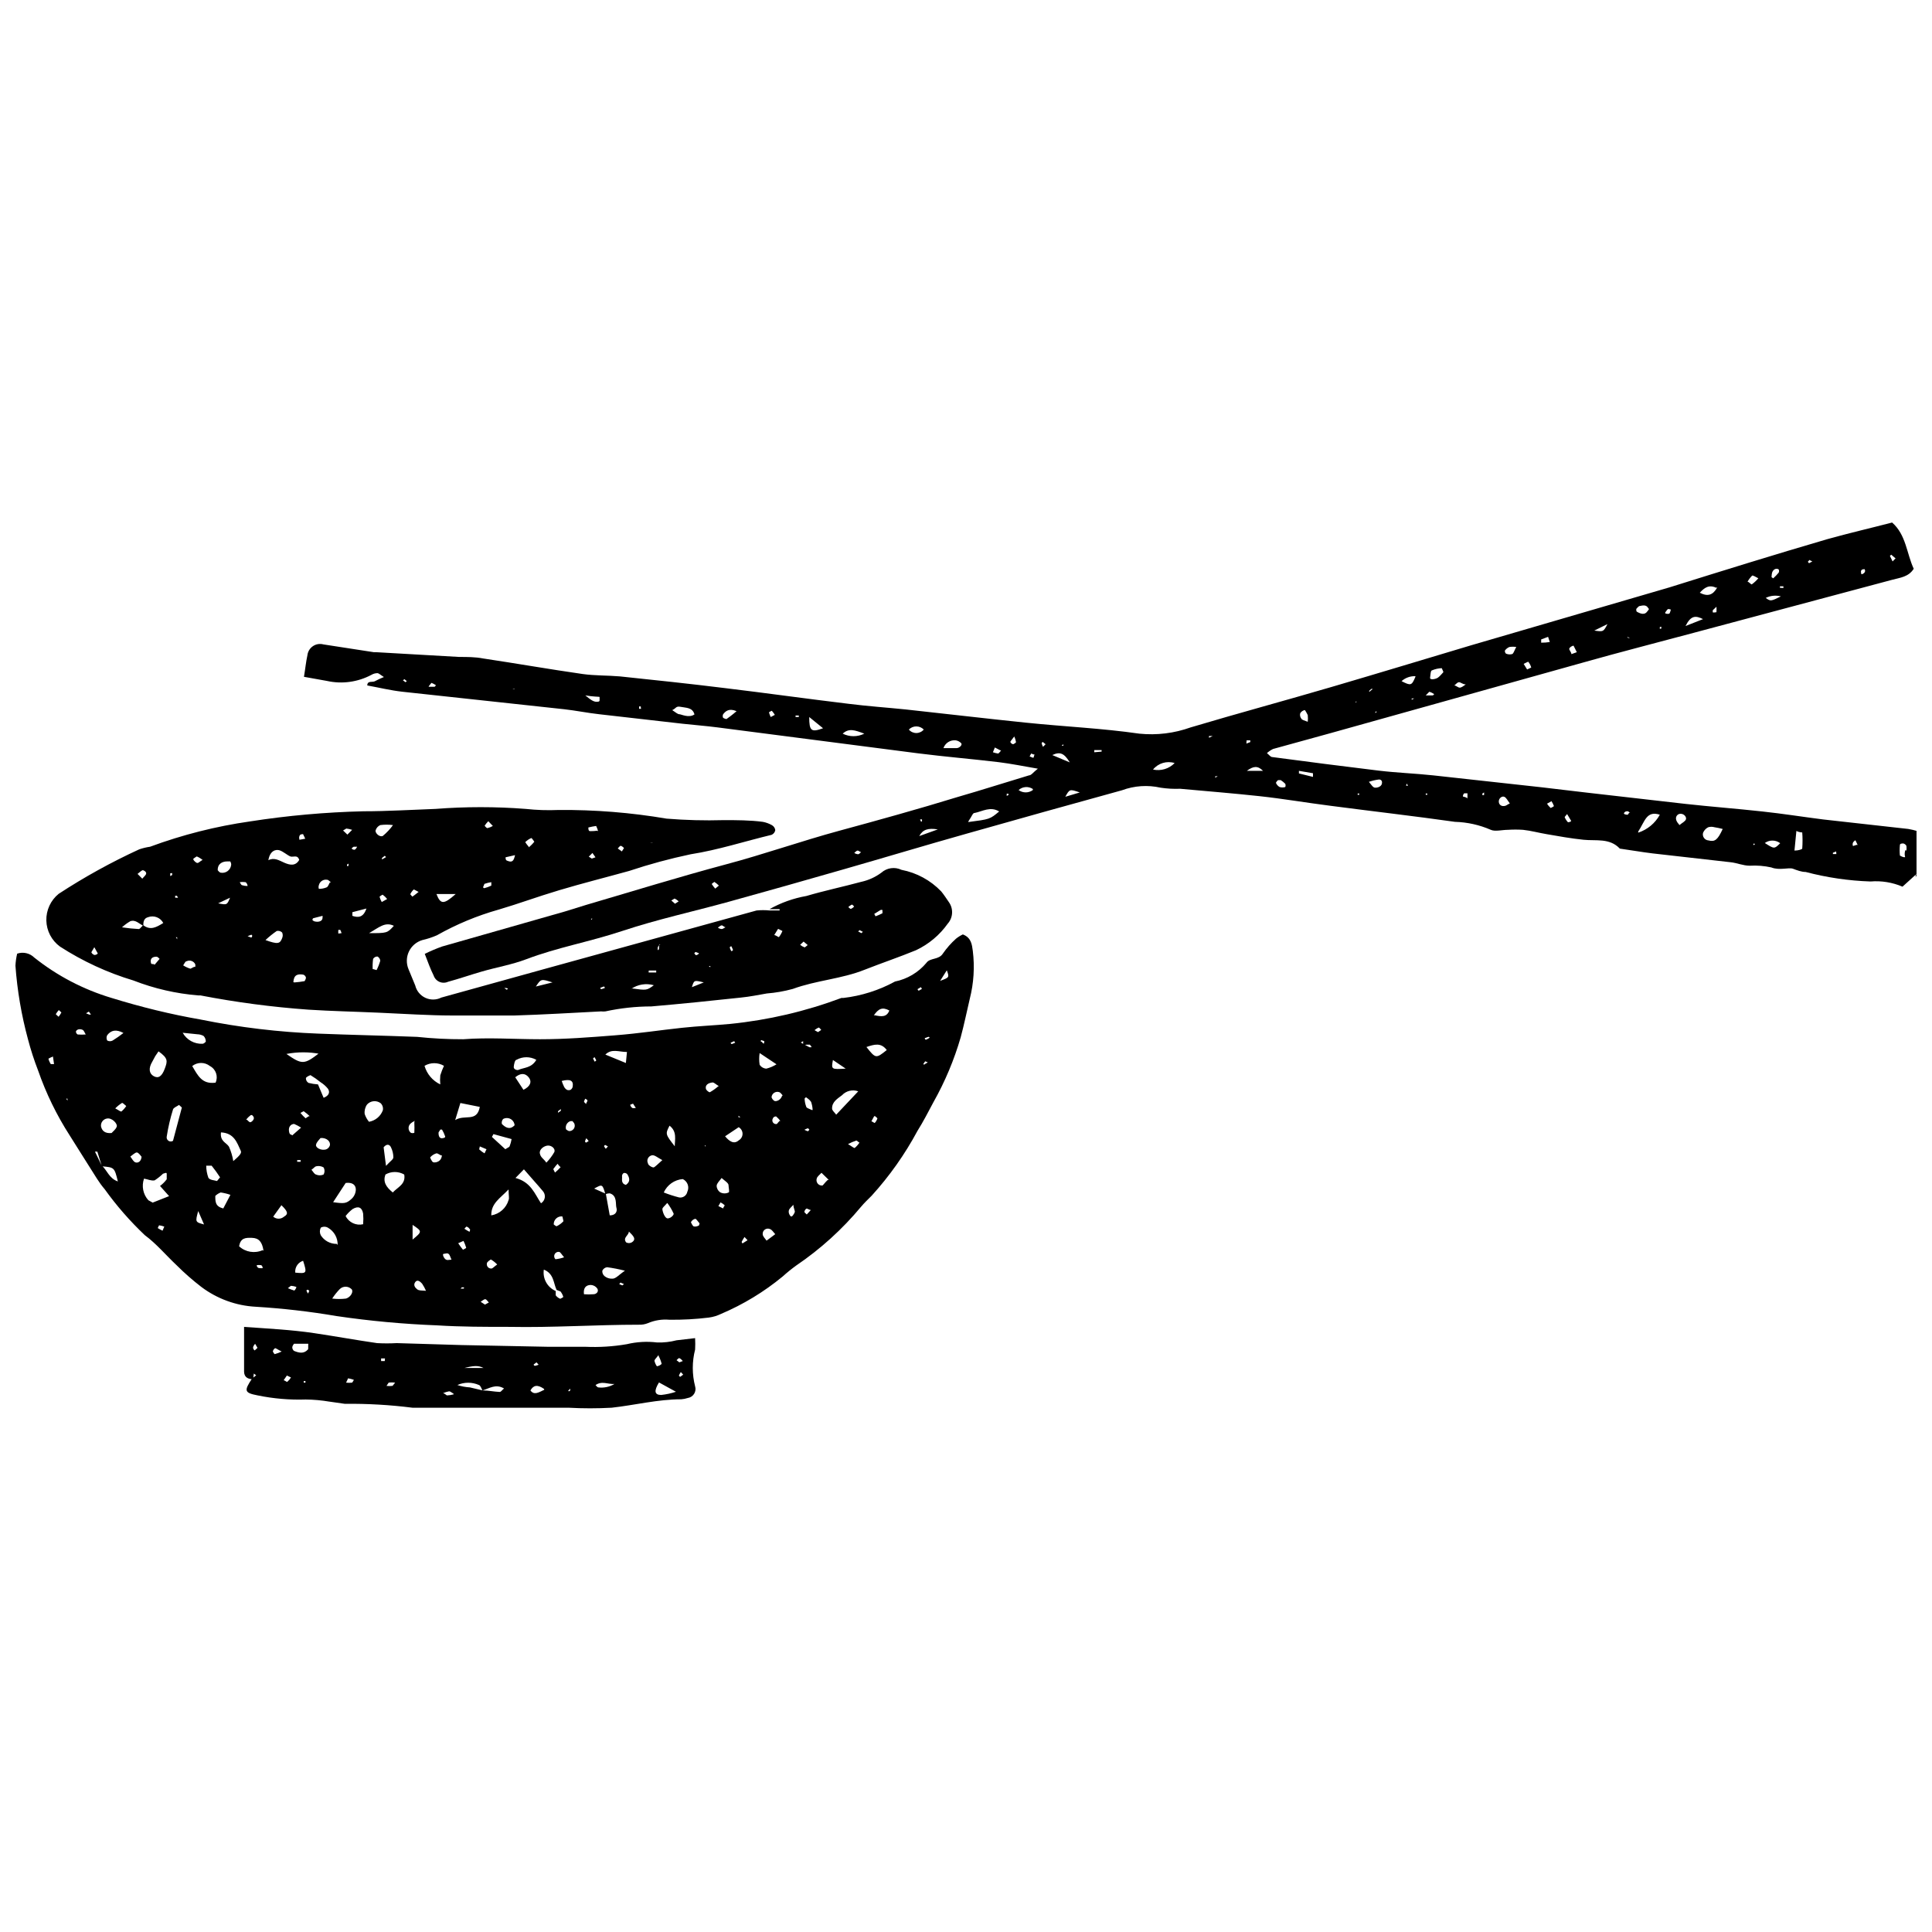
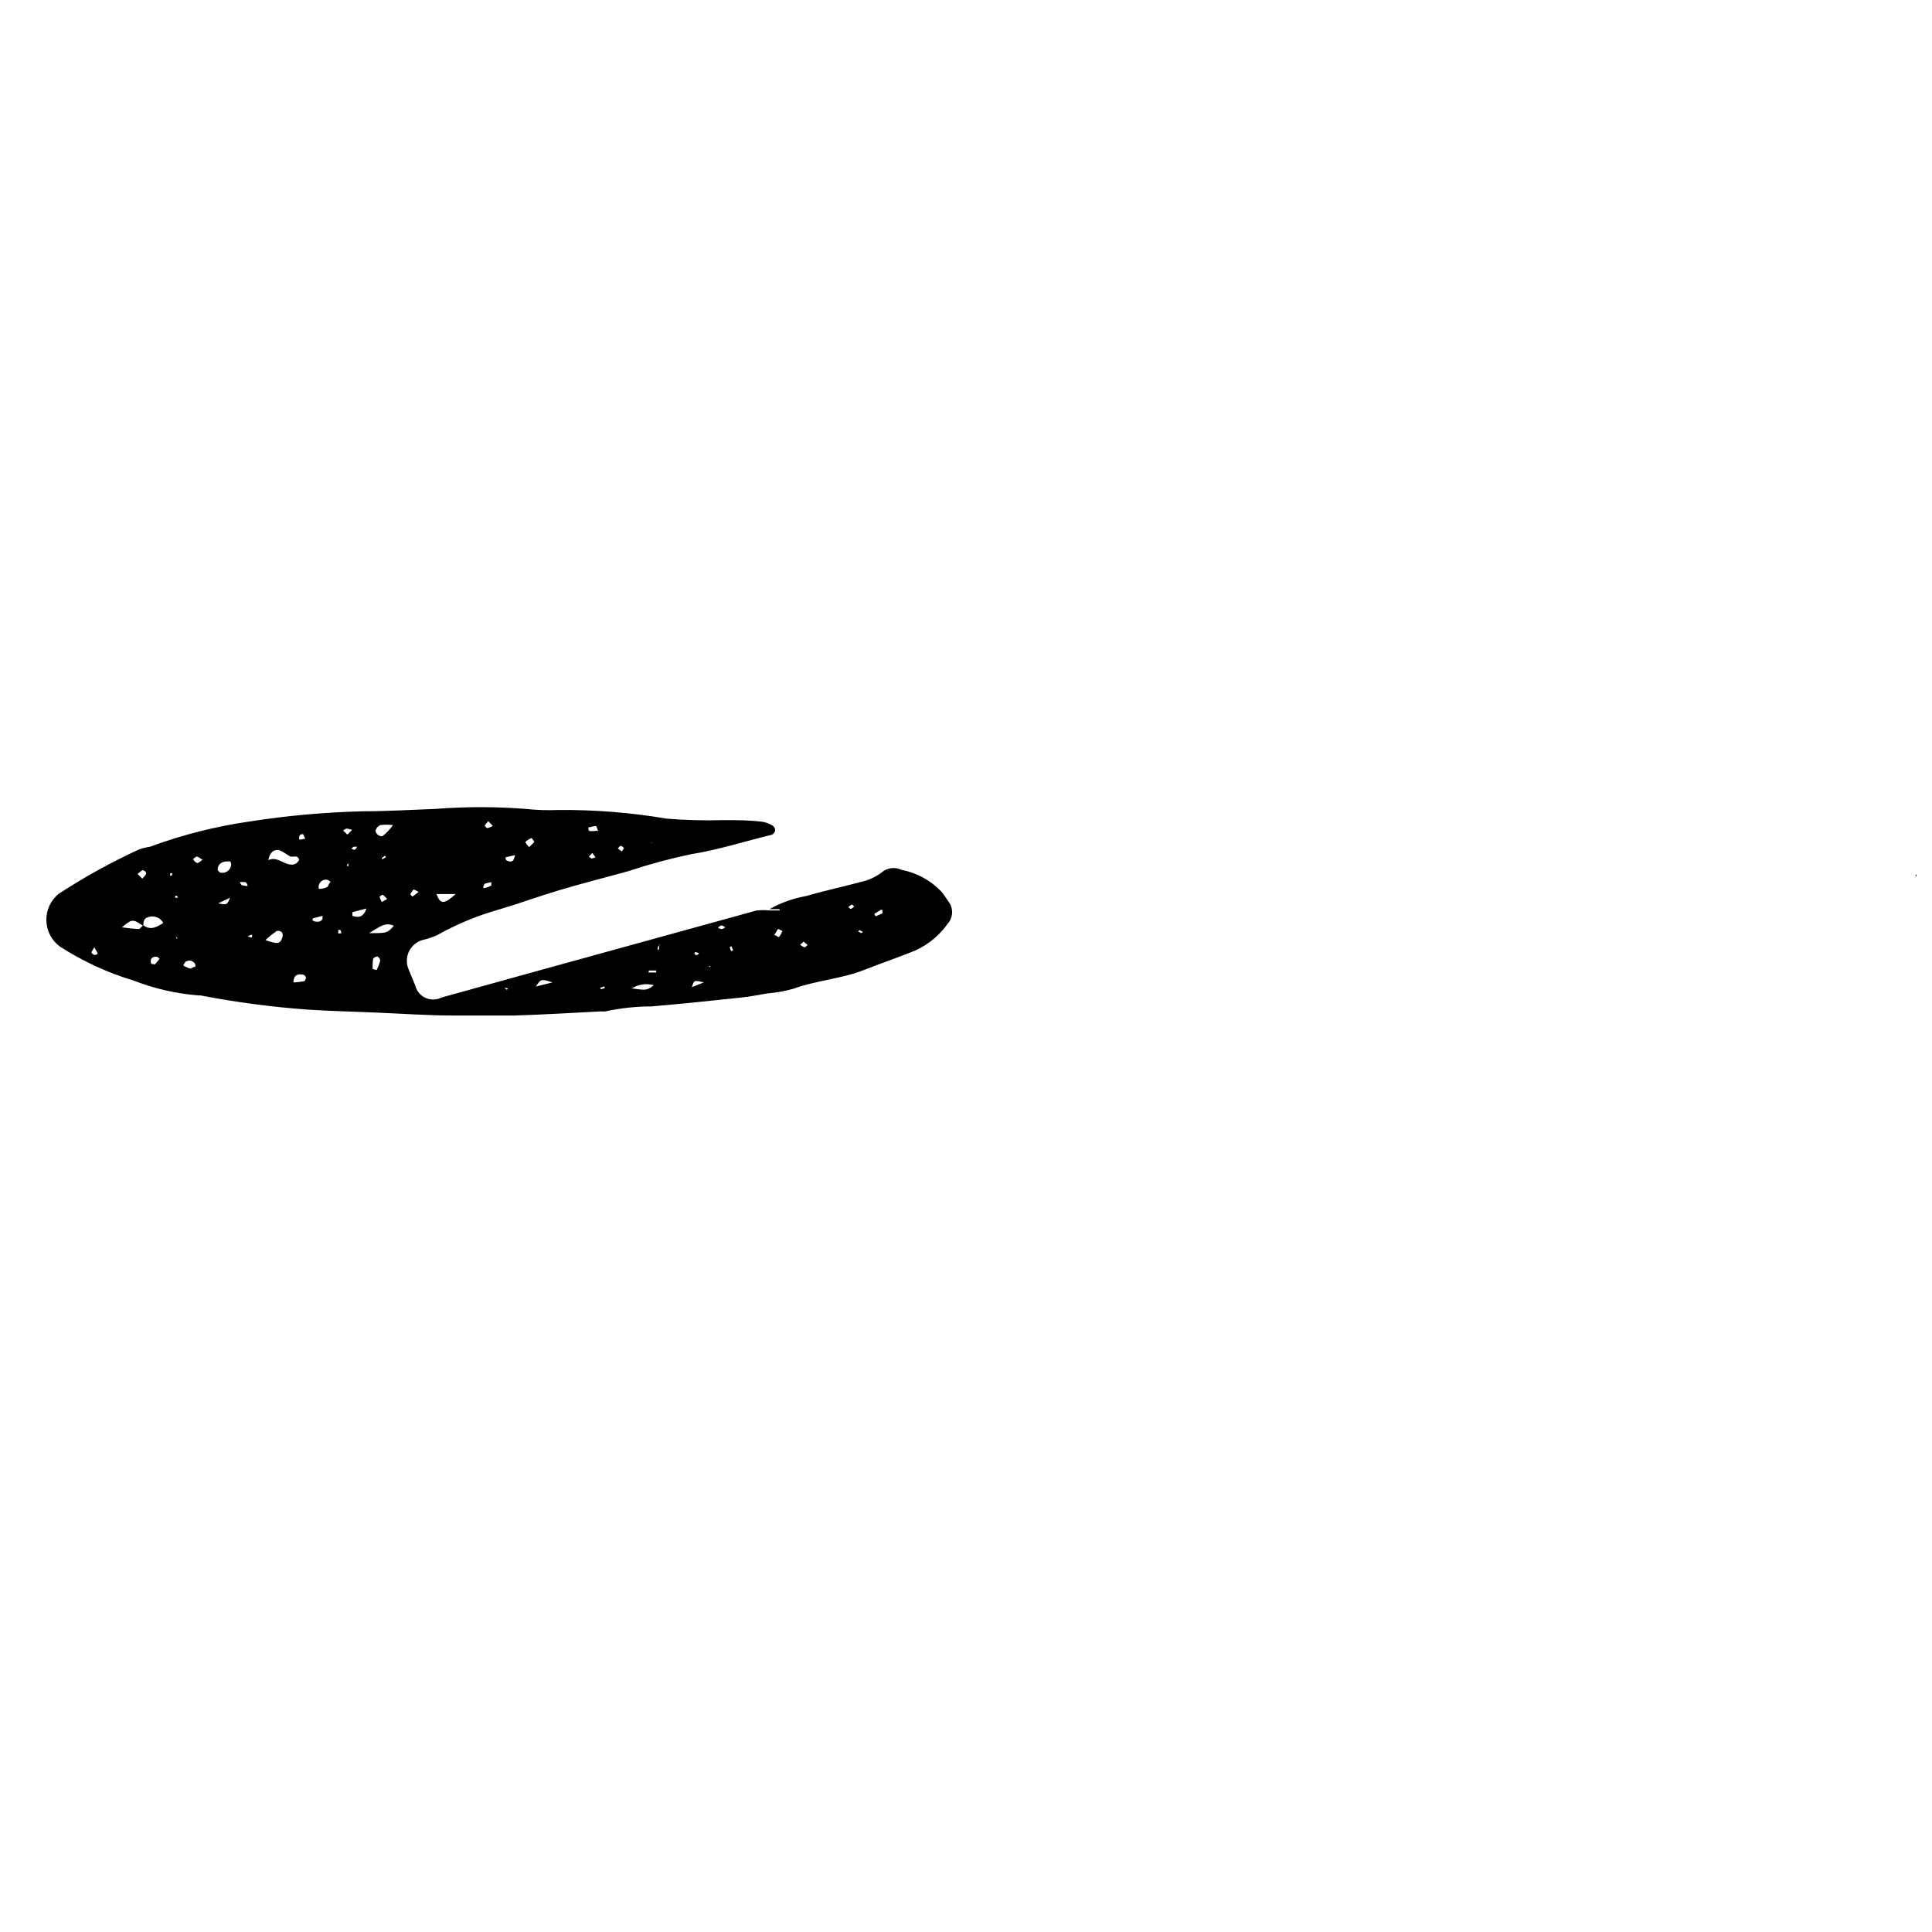
<svg xmlns="http://www.w3.org/2000/svg" width="800px" height="800px" version="1.1" viewBox="144 144 512 512">
  <defs>
    <clipPath id="c">
-       <path d="m148.09 391h254.91v105h-254.91z" />
-     </clipPath>
+       </clipPath>
    <clipPath id="b">
      <path d="m224 282h427.9v123h-427.9z" />
    </clipPath>
    <clipPath id="a">
      <path d="m651 375h0.902v2h-0.902z" />
    </clipPath>
  </defs>
  <g clip-path="url(#c)">
-     <path d="m148.55 396.73c1.582-0.543 3.336-0.145 4.527 1.031 6.086 4.848 13.047 8.48 20.5 10.707 7.789 2.406 15.691 4.352 23.652 5.727v0.004c10.27 2.082 20.688 3.328 31.156 3.723 8.707 0.344 17.18 0.516 26.172 0.859 4.055 0.43 8.125 0.641 12.199 0.629 6.758-0.516 13.516 0 20.332 0s13.23-0.516 19.816-1.031c6.586-0.516 11.914-1.375 17.867-2.004 4.238-0.457 8.535-0.629 12.77-1.031 10.07-1.016 19.965-3.324 29.438-6.875h0.516c4.801-0.559 9.449-2.035 13.688-4.352 3.246-0.656 6.172-2.391 8.305-4.926 0.973-1.434 3.32-0.746 4.41-2.519 0.992-1.426 2.144-2.734 3.438-3.894 0.559-0.457 1.176-0.84 1.832-1.145 2.234 0.859 2.406 2.691 2.633 4.352 0.527 4.254 0.258 8.562-0.801 12.715-0.801 3.379-1.488 6.816-2.406 10.195-1.734 5.984-4.156 11.75-7.215 17.18-1.375 2.578-2.691 5.156-4.238 7.617-3.328 6.203-7.406 11.973-12.141 17.184-0.973 0.973-1.945 1.891-2.805 2.922v-0.004c-4.969 5.973-10.754 11.219-17.184 15.578-1.254 0.906-2.461 1.883-3.606 2.922-4.938 4.07-10.434 7.406-16.324 9.906-1.027 0.5-2.129 0.828-3.266 0.977-3.457 0.422-6.938 0.613-10.422 0.57-1.957-0.172-3.922 0.145-5.727 0.918-0.73 0.289-1.508 0.426-2.293 0.398-11.453 0-22.91 0.801-34.363 0.574-6.414 0-12.828 0-19.188-0.402h0.004c-8.914-0.34-17.805-1.16-26.629-2.461-7.074-1.207-14.203-2.027-21.363-2.465-5.246-0.27-10.293-2.106-14.488-5.266-2.297-1.77-4.481-3.68-6.531-5.731-2.805-2.633-5.383-5.727-8.418-7.961v0.004c-3.93-3.719-7.5-7.805-10.652-12.199-0.754-0.887-1.441-1.824-2.062-2.809-2.406-3.781-4.754-7.559-7.215-11.453-3.457-5.375-6.266-11.141-8.363-17.18-1.055-2.715-1.953-5.488-2.691-8.305-1.727-6.371-2.84-12.891-3.32-19.473 0.051-1.082 0.203-2.156 0.457-3.207zm208.29 24.227v-1.031l-0.629 0.344 0.918 0.516 1.375 0.746h0.516c0.172 0-0.285-0.629-0.457-0.688l-0.004-0.004c-0.574-0.012-1.148 0.027-1.719 0.117zm-127.88 9.848c-0.852-0.691-1.754-1.324-2.691-1.887 0 0-1.09 0.402-1.203 0.801-0.016 0.512 0.25 0.992 0.688 1.258 0.824 0.211 1.668 0.344 2.519 0.402l1.488 3.551c1.488-0.574 1.719-1.547 1.145-2.406-0.547-0.676-1.207-1.258-1.945-1.719zm62.309 55.324v1.145c0.309 0.414 0.727 0.73 1.203 0.918 0 0 0.859-0.402 0.801-0.516-0.148-0.523-0.402-1.008-0.742-1.434 0 0-0.688-0.285-1.031-0.402-0.859-1.832-0.688-4.297-3.379-5.383v0.004c-0.355 2.383 0.938 4.711 3.148 5.668zm-120.27-33.043-1.203-3.894h-0.629l1.773 3.664c1.434 1.203 1.945 3.438 4.297 4.238-0.918-3.723-0.918-3.723-4.238-4.008zm133.44 7.387c-0.801-2.691-0.801-2.691-2.977-1.488l3.094 1.375 1.031 5.727c1.605 0 2.062-1.09 1.773-2.004-0.285-0.918 0.285-3.266-1.773-3.836v-0.004c-0.395 0.008-0.781 0.086-1.148 0.23zm-122.27-4.125c-0.691 1.977-0.254 4.172 1.148 5.727 0 0 0.629 0.344 1.145 0.629l4.352-1.719-2.406-2.691v0.004c0.676-0.504 1.273-1.102 1.777-1.777v-1.488c0-0.457-0.746 0-0.973 0-0.684 0.664-1.434 1.258-2.234 1.777-0.918 0.172-1.777-0.289-2.809-0.461zm59.617-15.062h0.004c1.672-0.293 3.062-1.445 3.664-3.035 0.145-0.684-0.07-1.398-0.57-1.887-1.113-0.836-2.676-0.688-3.609 0.34-0.516 0.734-0.742 1.633-0.629 2.523 0.25 0.75 0.637 1.449 1.145 2.059zm-40.664-10.367 0.004 0.004c0.758-1.633 0.102-3.57-1.488-4.41-1.375-1.09-3.32-1.09-4.695 0 1.488 2.519 2.578 4.867 6.129 4.41zm-15.113-8.301-0.859 1.262-0.801 1.488c-1.031 1.719-0.859 3.148 0.402 3.836s2.176 0 2.922-2.004c0.742-2.004 0.914-2.75-1.664-4.582zm16.551 21.477c-0.285 2.406 1.434 2.691 2.117 3.781v-0.004c0.547 1.227 0.934 2.516 1.148 3.84 1.719-1.488 2.234-2.117 2.004-2.691-1.031-2.234-1.777-4.754-5.269-4.926zm29.723 18.5c2.922 0.402 3.492 0.402 4.926-0.918 0.664-0.629 1.055-1.492 1.09-2.406 0-1.262-0.918-2.004-2.691-1.773zm15.809-2.578c1.316-1.434 3.492-2.176 3.035-4.754-1.543-0.891-3.441-0.891-4.984 0-0.688 1.891 0.113 3.262 1.949 4.754zm-55.898-22.508-0.746-0.688c-0.574 0.402-1.434 0.688-1.605 1.203h0.004c-0.73 2.34-1.285 4.734-1.66 7.156-0.098 0.434 0.078 0.883 0.445 1.133 0.363 0.254 0.844 0.258 1.215 0.016zm127.71 22.508c1.324 0.523 2.684 0.961 4.066 1.316 1.008 0.176 1.973-0.484 2.176-1.488 0.293-0.609 0.332-1.309 0.105-1.941-0.227-0.637-0.699-1.152-1.309-1.438-2.199 0.176-4.129 1.539-5.039 3.551zm-106.07 15.465c-0.344-2.406-1.262-3.379-3.035-3.438-1.773-0.059-3.035 0-3.438 2.234v-0.004c1.688 1.566 4.144 1.973 6.242 1.031zm15.004-52.172v-0.004c-2.949-0.57-5.981-0.57-8.934 0 4.125 2.863 4.695 2.863 8.707-0.23zm37.168 13-1.375 4.523c2.578-1.605 5.727 0.688 6.527-3.492zm-32.531 37.625 0.004-0.004c0.055-1.887-0.938-3.648-2.578-4.582-0.582-0.336-1.305-0.336-1.891 0-0.316 0.633-0.316 1.375 0 2.008 0.918 1.449 2.523 2.316 4.238 2.289zm27.207-42.555c-0.078-0.801-0.078-1.605 0-2.406 0.27-0.859 0.594-1.699 0.973-2.519-1.59-0.934-3.562-0.934-5.152 0 0.621 2.168 2.144 3.961 4.18 4.926zm110.76 1.832c-1.508-0.547-3.199-0.141-4.297 1.031-1.203 0.918-2.691 1.773-2.633 3.551 0 0.516 0.688 1.031 1.09 1.605zm-88.598 20.676-2.234 2.289c4.125 1.09 5.098 4.238 6.758 6.699v0.004c0.551-0.332 0.922-0.891 1.008-1.523 0.09-0.633-0.113-1.273-0.547-1.742-1.434-1.719-2.981-3.379-4.984-5.727zm-42.609 14.488c0.078-0.914 0.078-1.832 0-2.75-0.285-1.66-1.262-2.117-2.805-1.203v0.004c-0.688 0.527-1.305 1.145-1.836 1.832 0.855 1.715 2.777 2.613 4.641 2.176zm38.543-9.164c-2.289 2.406-4.641 3.664-4.582 6.871v0.004c2.184-0.355 3.969-1.941 4.582-4.066 0.23-0.461 0-1.262 0-2.75zm7.332-34.363v0.004c-1.621-0.898-3.59-0.898-5.215 0-0.457 0-0.688 1.203-0.746 1.891s0.918 0.918 1.203 0.801c1.551-0.688 3.438-0.461 4.758-2.637zm-112.54 19.418c0.344-0.402 1.145-0.973 1.375-1.719 0.23-0.746-1.262-2.406-2.633-2.117v-0.004c-0.977 0.176-1.652 1.078-1.547 2.062 0.23 1.148 1.031 1.949 2.805 1.777zm18.844-26.574c1.059 1.895 3.102 3.023 5.269 2.922 0.285 0 0.859-0.457 0.859-0.629v-0.004c-0.008-0.531-0.211-1.043-0.574-1.43-0.508-0.289-1.078-0.445-1.66-0.457zm85.504 30.867c0.574-0.402 1.031-0.516 1.145-0.801 0.234-0.609 0.406-1.242 0.516-1.891l-4.812-1.316-0.402 0.746zm101.08-26.289c-1.547-2.062-3.32-1.488-5.383-0.801 2.465 3.094 2.519 3.094 5.383 0.805zm-146.96 65.863c1.219 0.152 2.449 0.152 3.668 0 1.316-0.402 2.062-1.945 1.434-2.519h-0.004c-0.863-0.828-2.227-0.828-3.09 0-0.75 0.773-1.422 1.617-2.008 2.519zm-30.523-31.152 0.801-0.973v-0.004c-0.688-1.066-1.434-2.102-2.234-3.09h-1.434 0.004c0.004 1.094 0.199 2.176 0.574 3.207 0.398 0.629 1.488 0.629 2.289 0.859zm134.64-11.855c1.145 1.375 2.348 2.176 3.609 1.09l-0.004-0.004c0.633-0.355 1.023-1.023 1.023-1.746s-0.391-1.391-1.023-1.746zm-0.918 11.055c-0.574 0.801-1.262 1.375-1.316 2.062v-0.004c0.008 0.688 0.352 1.328 0.914 1.719 0.691 0.383 1.527 0.406 2.234 0.059 0.344 0 0-1.375 0-1.945 0-0.574-1.086-1.207-1.832-1.895zm-106.29-10.598c-0.344 0.457-1.09 1.09-1.203 1.832-0.113 0.746 1.316 1.547 2.633 1.203 0.484-0.168 0.867-0.547 1.031-1.031 0.285-1.086-0.859-2.117-2.461-2.004zm-27.891 15.348c0 1.547 0 2.805 2.117 3.32l1.891-3.609v0.004c-0.836-0.293-1.699-0.504-2.578-0.629-0.535 0.203-1.02 0.516-1.43 0.914zm108.81-35.223 0.285-2.922c-2.176 0-4.008-0.973-5.727 0.688zm-21.074 26.402c0.82-0.84 1.531-1.785 2.117-2.805 0.344-0.859-0.688-1.773-1.719-1.719-1.031 0.059-2.348 1.031-2.117 2.117 0.23 1.09 0.914 1.262 1.719 2.406zm-42.496 0.859c1.145-1.262 1.945-1.719 1.945-2.234l0.004 0.004c0-0.938-0.219-1.855-0.633-2.695-0.344-0.746-1.09-1.031-1.945 0zm36.426-20.16c1.773-0.859 2.348-2.117 1.375-3.32-0.973-1.203-2.234-1.09-3.551 0zm40.09 15.234c0-2.062 0.688-4.125-1.375-5.727-1.148 2.234-1.148 2.234 1.547 5.672zm-13.23 32.703c-1.547-0.398-3.113-0.703-4.695-0.918-0.551 0.07-1.027 0.414-1.262 0.918-0.055 0.543 0.16 1.078 0.574 1.434 0.559 0.465 1.273 0.711 2.004 0.684 0.973 0.059 1.66-0.914 3.492-2.176zm11.168-17.867c-0.629 0.746-1.145 1.09-1.203 1.488-0.059 0.402 0.574 2.633 1.488 2.519 0.918-0.113 1.605-1.031 1.488-1.262-0.445-0.992-1.004-1.934-1.66-2.805zm24.57-39.805h-0.004c-0.164 1.023-0.164 2.07 0 3.094 0.391 0.609 1.055 0.996 1.777 1.031 0.953-0.238 1.859-0.625 2.691-1.148zm-46.562 63.914c0.84 0.066 1.68 0.066 2.519 0 0.746 0 1.488-0.688 1.031-1.488-0.391-0.574-1.027-0.934-1.719-0.973-1.203 0-2.062 0.688-1.832 2.461zm-122.04-69.238c-1.945-1.031-3.266-0.746-4.297 0.574v-0.004c-0.246 0.445-0.246 0.988 0 1.434 0.445 0.242 0.984 0.242 1.434 0 0.992-0.613 1.949-1.281 2.863-2.004zm39.688 48.68c0.82 0.715 2.043 0.715 2.863 0 1.203-0.688 1.031-1.375-0.688-3.035zm148.33-41.52c-0.457 2.519-0.457 2.519 3.379 2.289zm11.055-11.855c1.891 0.402 3.207 0.516 3.894-1.262-1.836-0.973-2.867-0.516-4.125 1.316zm-26.344 58.016c-0.574-0.629-0.859-1.145-1.316-1.316l-0.004-0.004c-0.441-0.23-0.973-0.203-1.391 0.07-0.414 0.273-0.648 0.75-0.613 1.246 0 0.574 0.629 1.145 1.031 1.719zm-124.85 6.988-0.004-0.004c-1.484 0.312-2.496 1.695-2.348 3.207 3.094 0.285 3.152 0.23 2.062-3.207zm139.05-21.363-1.945-1.891c-0.457 0.516-1.145 0.973-1.262 1.547l-0.004-0.004c-0.133 0.453-0.035 0.945 0.262 1.309 0.297 0.367 0.758 0.562 1.227 0.523 0.172 0 0.629-0.742 1.434-1.488zm-70.789-26.234c0.176 0.531 0.387 1.047 0.629 1.547 0.168 0.332 0.426 0.609 0.746 0.805 0.309 0.129 0.66 0.129 0.973 0 0.305-0.191 0.512-0.508 0.57-0.859 0.23-1.605-0.629-2.062-2.918-1.492zm26.629 20.961c-1.203-0.629-2.004-1.375-2.691-1.262v0.004c-0.461 0.078-0.859 0.371-1.074 0.789-0.215 0.414-0.219 0.906-0.012 1.328 0 0.516 1.203 1.203 1.547 1.09 0.34-0.113 1.258-1.031 2.289-1.949zm-138.02-0.918s-0.746-1.09-1.203-1.09c-0.457 0-1.145 0.688-1.719 1.09 0.457 0.574 0.801 1.375 1.375 1.547 0.574 0.176 1.492-0.113 1.605-1.543zm71.875 18.102v3.894c2.578-2.121 2.578-2.176 0-3.894zm27.031-26.402h0.004c-0.055-0.695-0.457-1.32-1.066-1.656-0.613-0.336-1.355-0.336-1.973-0.004-0.316 0.355-0.445 0.848-0.34 1.316 0.973 0.973 2.117 1.66 3.379 0.344zm112.77-38.258c2.461-0.918 2.461-0.918 1.773-2.805zm-38.883 59.332c-0.574 0.629-1.09 1.031-1.203 1.488-0.113 0.457 0 0.973 0.402 1.488 0.402 0.516 0.973-0.574 1.145-0.973 0.172-0.398-0.344-1.086-0.344-2.004zm-19.758-31.441c-0.859-0.516-1.316-1.031-1.719-0.973-0.402 0.059-1.945 0.285-1.719 1.605 0 0.402 0.859 1.09 1.09 0.973h-0.004c0.773-0.445 1.504-0.961 2.176-1.547zm-107.96 22.164c0.457 0.516 0.746 1.145 1.203 1.262 0.637 0.285 1.367 0.285 2.004 0 0.336-0.586 0.336-1.305 0-1.891-0.605-0.352-1.324-0.457-2.004-0.285-0.285 0.055-0.688 0.57-1.203 0.914zm-30.012 10.941c-0.801 2.922-0.801 2.922 1.547 3.551zm27.262-22.109c-0.582-0.375-1.195-0.703-1.832-0.973-0.801 0-1.547 0.688-1.375 1.891s0.574 0.746 0.859 1.145zm30.012-1.719c-0.336 0.141-0.648 0.332-0.918 0.574-0.387 0.305-0.609 0.77-0.609 1.262 0 0.488 0.223 0.953 0.609 1.258 0.297 0.109 0.621 0.109 0.918 0 0.043-0.895 0.043-1.793 0-2.691 0 0 0.113-0.574-0.059-0.629zm-79.262-3.379c0.801 0.402 1.488 0.973 1.66 0.801v0.004c0.484-0.418 0.91-0.898 1.258-1.434-0.402-0.285-0.918-0.918-1.145-0.801-0.645 0.406-1.242 0.887-1.773 1.43zm183.27-2.977c-0.285 0-0.574 0.285-0.574 0.402 0.016 0.703 0.152 1.402 0.402 2.059 0 0.402 0.859 0.629 1.316 0.859 0.457 0.23 0.402 0 0.402 0h-0.004c-0.035-0.699-0.172-1.395-0.398-2.059-0.457-0.688-0.973-0.918-1.375-1.262zm-6.356-0.402s-0.574-0.801-0.918-0.918v0.004c-0.445-0.16-0.934-0.113-1.336 0.133-0.402 0.246-0.668 0.66-0.727 1.125 0 0.344 0.457 0.973 0.859 1.09 0.398 0.113 1.547-0.172 1.945-1.434zm-90.32 15.867c-0.516 0-1.031-0.629-1.488-0.574-0.648 0.191-1.227 0.57-1.66 1.09 0 0 0.402 1.09 0.801 1.262 0.402 0.172 1.773 0 2.176-1.145v-0.004c0.074-0.207 0.129-0.418 0.172-0.629zm49.539 20.043c0 1.203-1.719 1.66-0.746 2.977h0.004c0.461 0.258 1.023 0.258 1.488 0 1.375-0.859 0.344-1.773-0.801-2.918zm-17.582-3.894c-0.602-0.086-1.215 0.102-1.668 0.512-0.453 0.41-0.703 0.996-0.68 1.609 0 0 0.688 0.574 0.801 0.457 0.672-0.32 1.277-0.77 1.777-1.316 0 0-0.172-0.859-0.285-1.262zm-29.438 11.453c-0.344-0.688-0.402-1.262-0.801-1.547-0.402-0.285-0.801 0-1.262 0-0.457 0 0 1.09 0.457 1.434 0.461 0.344 0.578 0.172 1.551 0.113zm3.207-4.984-1.434 0.629 0.004 0.004c0.391 0.594 0.809 1.168 1.262 1.719 0 0 0.859-0.402 0.859-0.516h-0.004c-0.191-0.652-0.438-1.285-0.742-1.891zm101.94-25.602c0.973 0.574 1.547 1.09 1.719 0.973v0.004c0.484-0.414 0.91-0.898 1.262-1.43-0.285 0-0.629-0.574-0.859-0.516-0.75 0.238-1.48 0.547-2.176 0.918zm-58.93 10.77c1.262-0.859 0.973-1.891 0.344-2.863-0.238-0.238-0.582-0.348-0.918-0.285-0.277 0.172-0.449 0.477-0.457 0.801 0.117 0.805-0.398 1.949 1.031 2.348zm-16.379 19.188c-0.688-0.801-0.973-1.375-1.316-1.434-0.492-0.07-0.973 0.18-1.191 0.621-0.223 0.445-0.137 0.98 0.219 1.328 0.777-0.082 1.547-0.254 2.289-0.516zm-17.695 1.945v0.004c-0.5-0.543-1.082-1.008-1.719-1.375 0 0-0.973 0.574-1.031 0.973-0.094 0.359-0.008 0.742 0.23 1.027 0.238 0.285 0.602 0.434 0.973 0.402 0.398-0.055 0.742-0.57 1.547-1.086zm19.871-38.027h-0.516c-0.902 0.301-1.41 1.262-1.145 2.18 0 0 0.574 0.457 0.859 0.457 0.465 0.004 0.902-0.215 1.176-0.59 0.273-0.375 0.348-0.859 0.199-1.301-0.059-0.23-0.344-0.516-0.574-0.801zm-128.92-22.91c-0.402-0.688-0.516-1.09-0.801-1.262-0.285-0.172-1.434-0.457-1.832 0.402v0.004c0.008 0.328 0.18 0.629 0.457 0.801 0.727 0.059 1.453 0.059 2.18 0zm90.145 67.871c-0.289-0.66-0.633-1.293-1.027-1.891-0.516-0.574-1.262-1.203-1.832-0.402-0.574 0.801 0 1.488 0.516 1.891 0.512 0.402 1.086 0.285 2.344 0.402zm54.121-49.309c0 0.285 0.344 0.746 0.574 0.859 0.23 0.113 0.629 0 0.918 0l-0.746-1.145zm-50.34 6.527c0 0.285-0.457 0.629-0.457 0.918 0 0.285 0 1.547 0.973 1.434 0.973-0.113 0.801-0.457 0.746-0.574v-0.004c-0.203-0.602-0.473-1.176-0.805-1.719h-0.688zm31.957-4.926v-0.457l-0.746 0.574v0.402zm-66.547 1.434v-0.004c-0.504-0.477-1.039-0.918-1.605-1.316 0 0-0.574 0.285-0.859 0.457 0.422 0.512 0.879 0.992 1.375 1.434 0 0 0.344-0.285 0.859-0.574zm124.73 1.262v-0.004c-0.336-0.441-0.723-0.844-1.145-1.203 0 0-0.688 0-0.859 0.574v-0.004c-0.199 0.344-0.172 0.77 0.066 1.082s0.641 0.453 1.02 0.352c0.059-0.059 0.344-0.457 0.688-0.801zm-141.4-0.344c0.344 0.285 0.574 0.629 0.859 0.688 0.285 0.059 1.316-0.746 0.918-1.434-0.402-0.688-0.688-0.457-0.801-0.402h-0.004c-0.453 0.344-0.855 0.746-1.199 1.199zm82.586 11.453v-0.004c-0.504 0.516-0.965 1.07-1.375 1.66 0 0 0.285 0.574 0.457 0.918 0.531-0.441 1.027-0.922 1.488-1.434 0 0-0.457-0.344-0.801-0.914zm42.379 11.453 1.262 0.629c0-0.285 0.457-0.746 0.402-0.859h-0.004c-0.324-0.301-0.691-0.551-1.086-0.746zm-166.83-51.543-0.746 0.457 0.859 0.344h0.457zm161.85 56.125c-0.516-0.574-0.859-1.203-1.145-1.203l-0.004-0.004c-0.5 0.113-0.926 0.449-1.145 0.918 0 0 0.457 1.031 0.746 1.09 0.285 0.055 0.688 0.113 1.375-0.23zm-169.87-54.754c0.289-0.352 0.539-0.738 0.746-1.145 0 0-0.457-0.402-0.688-0.629-0.297 0.336-0.566 0.703-0.801 1.086 0 0 0.398 0.402 0.742 0.688zm113.4 35.105-1.773-0.746c0 0.344-0.344 0.801 0 0.918h-0.004c0.383 0.355 0.805 0.664 1.262 0.918zm-114.89-24.566c-0.414 0.156-0.816 0.348-1.203 0.57 0.129 0.512 0.344 0.996 0.629 1.434h0.859zm217.63 15.809-0.746 1.375c0.285 0 0.801 0.516 0.918 0.402v-0.004c0.316-0.348 0.551-0.758 0.688-1.203 0 0-0.23-0.285-0.629-0.574zm-34.363 32.016v-0.004c-0.27 0.406-0.52 0.828-0.742 1.258 0 0 0 0.457 0.285 0.402l1.262-0.801zm-127.71 8.191s0-0.688-0.516-0.746-0.629 0-0.918 0c-0.285 0 0 0.746 0.516 0.801 0.52 0.055 0.863 0.055 1.148-0.062zm175.59-54.75-0.516 0.746s0.344 0.285 0.402 0l0.004-0.008c0.281-0.125 0.551-0.281 0.801-0.457zm-116.66 64.48 1.031-0.574c-0.344-0.285-0.629-0.859-0.973-0.859s-0.801 0.457-1.203 0.688zm26.859-44.098c-0.145 0.254-0.258 0.52-0.344 0.801 0 0 0 0.344 0.344 0.344l0.629-0.402zm5.727 2.176-0.746-0.402s-0.344 0.285-0.285 0.344c0.129 0.246 0.281 0.477 0.461 0.688zm-36.711 22.91c0-0.516 0.402-0.859 0-1.09-0.176-0.293-0.465-0.5-0.801-0.574 0 0-0.574 0.574-0.516 0.574 0.492 0.34 1.012 0.648 1.547 0.914zm92.379-53.203 0.859-0.574s-0.516-0.688-0.688-0.629v-0.004c-0.395 0.172-0.762 0.406-1.09 0.688zm-173.24 51.543v-0.004c-0.445-0.164-0.906-0.277-1.375-0.344 0 0-0.402 0.746-0.344 0.746 0.402 0.258 0.824 0.484 1.258 0.688zm36.137-17.18v-0.457h-0.918v0.457zm-1.145 33.156c-0.465-0.156-0.945-0.254-1.434-0.289 0 0-0.516 0.402-0.801 0.629v0.004c0.559 0.242 1.133 0.453 1.719 0.629 0 0 0.516-0.516 0.516-0.973zm136.36-20.387c-0.516 0-0.918-0.457-1.203-0.344v-0.004c-0.301 0.211-0.492 0.551-0.516 0.918 0 0 0.402 0.457 0.629 0.629zm-110.07 11.453v0.402zm18.156 9.047h-0.516c-0.172 0 0 0-0.402 0.344h0.859zm-41.348 0.629s-0.402 0-0.402 0.285v0.004c0.113 0.254 0.25 0.504 0.398 0.742 0.141-0.254 0.258-0.523 0.344-0.801 0 0-0.172-0.059-0.285-0.113zm82.812-1.891-0.344 0.402c0.273 0.141 0.562 0.258 0.859 0.344l0.402-0.344zm38.141-63.969-0.859-0.285s-0.285 0.344 0 0.402 0.402 0.457 0.629 0.516c0.23 0.055 0.117-0.633 0.23-0.633zm-8.02 0-0.918 0.402s0 0.344 0.344 0.344l0.859-0.344zm51.828-0.746s0-0.402-0.344-0.402l-0.973 0.344s0 0.402 0.344 0.402h0.004c0.363-0.148 0.711-0.34 1.031-0.57zm-88.363 5.844-0.457-0.859s-0.402 0.285-0.402 0.344c0.129 0.297 0.281 0.586 0.457 0.859zm56.469 18.383s-0.285-0.402-0.402-0.402c-0.32 0.105-0.625 0.238-0.918 0.402 0.293 0.16 0.602 0.293 0.918 0.398 0 0 0.285-0.227 0.402-0.398zm-27.719 4.066v0.285h0.285zm-31.441-10.938c0-0.285 0.344-0.574 0.344-0.859 0-0.285-0.402-0.344-0.574-0.516-0.168 0.262-0.285 0.551-0.344 0.859l0.57 0.57zm-137.45-0.973v-0.402h-0.344l0.402 0.574zm177.82 4.125v0.402h0.516zm48.336-34.082-0.859 0.516s0 0.402 0.344 0.402l0.801-0.457z" />
-   </g>
+     </g>
  <g clip-path="url(#b)">
-     <path d="m651.79 375.71-3.609 3.266c-2.672-1.141-5.578-1.613-8.477-1.375-5.801-0.195-11.566-1.039-17.18-2.519-1.145 0-2.289-0.457-3.379-0.859-1.09-0.402-3.609 0.516-5.727-0.344-1.879-0.418-3.805-0.574-5.727-0.457-1.719 0-3.379-0.746-5.039-0.918l-20.73-2.348c-2.863-0.344-5.727-0.859-8.648-1.262-2.691-2.863-6.301-2.004-9.621-2.348-3.32-0.344-6.527-0.918-9.793-1.488-2.062-0.344-4.125-0.918-6.242-1.145h-0.004c-1.336-0.086-2.676-0.086-4.008 0-1.547 0-3.379 0.516-4.523 0-3.004-1.309-6.234-2.027-9.508-2.117-10.938-1.547-21.934-2.805-32.875-4.238-6.356-0.801-12.656-1.891-19.016-2.578-6.356-0.688-13.918-1.316-20.902-1.945v-0.004c-1.742 0.07-3.484-0.023-5.211-0.285-3.41-0.77-6.973-0.531-10.25 0.688-13.688 3.781-27.316 7.559-41.004 11.453-10.996 3.094-21.992 6.414-32.988 9.562-10.078 2.902-20.16 5.746-30.238 8.535-9.336 2.578-18.844 4.641-28.004 7.676-9.164 3.035-17.18 4.352-25.656 7.559-3.781 1.434-7.848 2.117-11.797 3.266-2.977 0.859-5.727 1.832-8.875 2.691h-0.008c-0.727 0.332-1.559 0.344-2.289 0.027-0.734-0.316-1.297-0.93-1.547-1.688-0.859-1.719-1.488-3.492-2.348-5.727h-0.004c1.488-0.738 3.019-1.391 4.582-1.949l32.531-9.277 5.727-1.773c12.312-3.609 24.512-7.387 36.941-10.711 10.137-2.691 19.988-6.184 30.125-8.934s20.902-5.727 31.328-8.934c6.356-1.832 12.598-3.836 18.898-5.727 0.629 0 1.145-0.859 2.348-1.773-3.953-0.688-7.102-1.316-10.309-1.719-7.102-0.859-14.262-1.434-21.418-2.348l-53.148-6.871c-3.094-0.402-6.184-0.629-9.277-0.973l-22.168-2.527c-3.094-0.344-6.129-0.973-9.219-1.316l-42.895-4.641c-3.094-0.344-6.129-1.09-9.277-1.66 0-1.375 1.434-0.746 2.062-1.145h-0.004c0.762-0.41 1.543-0.773 2.348-1.09-0.859-0.516-1.262-0.973-1.719-1.031l0.004 0.004c-0.566 0.008-1.121 0.164-1.605 0.457-3.617 1.922-7.801 2.492-11.797 1.602l-6.07-1.09c0.344-2.004 0.516-3.894 0.918-5.727l-0.004 0.004c0.117-0.977 0.652-1.852 1.465-2.402 0.812-0.551 1.828-0.719 2.773-0.461l13.344 2.059h0.574l22.051 1.262c2.117 0 4.297 0 6.356 0.402 8.82 1.316 17.582 2.863 26.402 4.125 3.266 0.457 6.586 0.344 9.852 0.629 9.277 0.973 18.5 1.945 27.777 3.094 10.996 1.316 21.934 2.863 32.93 4.18 4.984 0.629 10.023 0.973 15.062 1.488 10.594 1.145 21.191 2.406 31.785 3.492 10.594 1.09 20.16 1.488 30.125 2.922h-0.004c4.594 0.465 9.23-0.102 13.574-1.66 12.484-3.723 25.027-7.102 37.512-10.766 12.484-3.664 24.57-7.332 36.824-10.996l52.574-15.352c14.09-4.41 27.891-8.703 41.809-12.77 5.727-1.605 11.453-2.922 17.18-4.41 3.723 3.266 3.836 8.191 5.727 12.258-1.375 2.176-3.609 2.348-5.727 2.922l-52.285 13.969c-9.793 2.637-19.93 5.211-29.84 8.02l-66.777 18.668-15.176 4.18v0.004c-0.582 0.289-1.121 0.652-1.605 1.086 0.574 0.457 0.918 0.973 1.316 1.031 9.449 1.262 18.844 2.461 28.293 3.609 4.812 0.574 9.68 0.746 14.488 1.262l28.637 3.148 12.141 1.434 26.059 2.977c6.758 0.746 13.574 1.262 20.332 2.004 5.383 0.574 10.766 1.434 16.148 2.117l22.566 2.519c0.812 0.141 1.617 0.332 2.406 0.574v11.453zm-186.19-36.766 0.457-0.688-0.344 0.801h-1.316v0.457zm133.5-34.363-1.203 1.145v0.516c0 0.172 0.918 0 0.973 0h0.004c0.039-0.516 0.039-1.031 0-1.547zm-198.5 57.27c5.727-0.746 5.727-0.746 8.191-2.805-2.348-1.434-4.469 0-6.527 0.402-0.461-0.059-0.688 0.855-1.605 2.176zm177.54 2.805 0.004 0.004c2.445-0.797 4.492-2.496 5.727-4.754-3.551-1.145-3.953 1.773-5.727 4.465zm22.395-0.973c-0.719-0.188-1.441-0.34-2.176-0.457-0.543-0.16-1.117-0.16-1.66 0-0.625 0.312-1.113 0.844-1.375 1.488-0.121 0.461-0.031 0.953 0.246 1.34 0.277 0.387 0.711 0.629 1.184 0.664 1.719 0.461 2.465-0.172 3.781-3.035zm19.016 5.727c1.09 0 2.004-0.344 2.062-0.516l-0.004 0.004c0.109-1.43 0.109-2.867 0-4.297 0 0-0.859 0-1.547-0.402zm29.668 0h-0.004c0.062-0.414 0.062-0.84 0-1.258-0.172-0.309-0.461-0.535-0.801-0.629-0.285 0-0.918 0-0.918 0.402v-0.004c-0.094 0.934-0.094 1.875 0 2.809 0 0 0.574 0.344 0.918 0.402v-0.004c0.145 0.074 0.312 0.074 0.457 0-0.227-0.859-0.055-1.43 0.059-1.832zm-255.2-27.145h3.438c0.859 0 1.66-0.918 1.262-1.316h-0.004c-0.367-0.387-0.852-0.648-1.375-0.746-1.457-0.188-2.844 0.676-3.32 2.062zm-65.977-8.934c-0.516-1.891-2.234-1.719-3.609-2.004-1.375-0.285-1.203 0.402-2.289 0.859 0.973 0.629 1.434 1.09 1.891 1.09 0.457-0.004 2.519 1.086 4.008 0.055zm30.41 0.688c0 3.664 0.516 4.125 3.664 2.977zm71.703 19.988c-2.691-0.918-2.691-0.918-3.836 1.145zm58.074-5.727v0.688l3.723 0.918v-0.457-0.516zm38.258-26.289-0.406-0.918c-0.887 0.035-1.758 0.23-2.574 0.574-0.402 0-0.402 1.262-0.516 1.945-0.113 0.688 1.488 0.402 2.062 0 0.57-0.398 1.027-1.027 1.43-1.43zm-7.387 1.203h-0.004c-1.348-0.051-2.66 0.422-3.668 1.316 2.465 1.262 2.691 1.203 3.668-1.145zm-126.57 40.605c-2.578-0.402-3.953 0-4.926 1.773zm196.55-1.148c0.746-0.629 1.547-0.973 1.719-1.547s-0.457-1.375-1.262-1.434v0.004c-0.379-0.059-0.766 0.066-1.035 0.34-0.273 0.27-0.398 0.656-0.34 1.035 0.117 0.746 0.574 1.145 0.918 1.602zm-216.03-24.223c-2.461-0.918-4.066-1.547-5.727 0 1.805 0.891 3.922 0.891 5.727 0zm171.07 18.496c-0.574-0.746-0.918-1.547-1.488-1.773-0.574-0.23-1.375 0.344-1.434 1.145-0.059 0.801 0.516 1.375 1.316 1.316 0.801-0.055 0.746-0.344 1.605-0.688zm-88.828-10.707c-2.082-0.656-4.348 0.027-5.727 1.719 2.078 0.457 4.246-0.191 5.727-1.719zm135.39-36.312 4.641-1.832c-1.949-0.973-3.207-1.031-4.641 1.832zm25.312-7.848 0.004 0.004c-1.359-0.371-2.809-0.23-4.066 0.398 1.316 0.918 1.316 0.918 4.121-0.457zm-17.18-2.289c-1.945-0.918-3.148 0-4.352 1.316 2.117 1.09 3.492 0.633 4.641-1.43zm-299.7 28.523c1.66 1.375 2.406 1.832 3.379 1.66 0 0 0.402 0 0.402-0.344v-0.918c-0.004-0.055-1.836-0.055-3.781-0.398zm246.72-12.828c-0.609-0.102-1.227-0.102-1.836 0-0.484 0.199-0.902 0.539-1.199 0.973 0 0 0 0.801 0.516 0.859h-0.004c0.504 0.172 1.047 0.172 1.547 0 0.402-0.461 0.574-1.203 0.977-1.832zm20.672-4.356c2.406 0.344 2.406 0.344 3.492-1.719zm-139 34.934c-1.488-2.406-2.519-2.922-4.641-1.945zm79.262 5.156c0.688 0.801 0.973 1.316 1.375 1.488s1.832 0 2.062-0.973c0.23-0.973-0.457-1.145-0.746-1.145h0.004c-0.918 0.117-1.82 0.328-2.691 0.629zm-89.055 1.891c-1.176-0.777-2.731-0.66-3.777 0.285 1.125 0.824 2.652 0.824 3.777 0zm-78.516-20.617c-2.004-0.859-2.922 0-3.551 0.801-0.156 0.309-0.156 0.668 0 0.973 0 0 0.746 0.402 0.918 0.285 0.168-0.113 1.602-1.141 2.633-2.059zm144.21 18.27h-0.688c-0.113 0-0.629 0.629-0.574 0.746 0.195 0.461 0.539 0.844 0.973 1.086 0.488 0.145 1.004 0.145 1.492 0 0.109-0.273 0.109-0.582 0-0.859-0.359-0.371-0.766-0.699-1.203-0.973zm132.3 16.664h-0.004c-1.195-0.859-2.809-0.859-4.008 0 2.519 1.605 2.519 1.605 4.066 0.059zm-5.727-70.156c-0.801-0.402-1.488-0.859-1.66-0.688h-0.004c-0.473 0.48-0.875 1.02-1.203 1.605 0.402 0 0.918 0.801 1.145 0.688 0.617-0.445 1.176-0.965 1.664-1.547zm-119.41 38.027c0.062-0.59 0.062-1.184 0-1.773-0.215-0.457-0.461-0.898-0.742-1.316-0.457 0-1.09 0.457-1.262 0.859-0.121 0.477-0.016 0.984 0.289 1.371 0.172 0.402 0.742 0.461 1.715 0.859zm64.145-21.133-0.457-1.375-1.832 0.688v0.859c0.766 0.004 1.531-0.051 2.289-0.172zm22.91-8.762c0 0.457 0 0.688 0.285 0.801s1.66 1.031 2.519 0c0.859-1.031 0.516-0.746 0.402-0.973-0.574-1.09-1.547-0.746-2.461-0.574l-0.004 0.004c-0.277 0.215-0.527 0.465-0.742 0.742zm-192.77 31.957c0.488 0.586 1.211 0.922 1.977 0.922 0.762 0 1.484-0.336 1.973-0.922-0.516-0.535-1.23-0.836-1.973-0.836-0.746 0-1.461 0.301-1.977 0.836zm229.08-40.09c0.512-0.461 0.988-0.957 1.43-1.488 0.145-0.27 0.145-0.59 0-0.859-0.629-0.457-1.719 0-1.832 1.316-0.113 1.32-0.055 0.461 0.23 0.977zm-81.496 28.121c-0.859 0-1.375-0.629-1.832-0.574-0.457 0.059-0.801 0.574-1.203 0.859 0.457 0 0.973 0.574 1.434 0.574 0.457 0 0.973-0.402 1.602-0.859zm26.859 34.363c-0.344 0.457-0.688 0.746-0.629 0.859 0.203 0.484 0.496 0.934 0.859 1.316 0 0 0.574 0 0.859-0.344zm-80.578-11.453c-1.434-1.434-2.578-1.262-4.297 0zm159.44-53.434c-0.344 0-0.746 0-0.918 0.344-0.172 0.344 0 0.574 0 0.859 0 0.285 0.688 0 0.918-0.402 0.227-0.402 0.055-0.516 0-0.801zm-229.08 47.992-1.434-0.746-0.516 1.262c0.465 0.164 0.941 0.281 1.43 0.344 0 0 0.516-0.461 0.746-0.859zm26.859 0.344v-0.402h-1.945v0.574zm210.41-51.203-1.145-0.973s-0.402 0.285-0.344 0.344c0.059 0.059 0.457 0.973 0.688 1.434zm-274.15 77.832c-0.285 0-0.629-0.402-0.918-0.402-0.285 0-0.516 0.344-0.801 0.516-0.285 0.172 0.629 0.457 0.918 0.457 0.285 0.004 0.512-0.34 0.801-0.57zm-37.688 8.879c-0.359-0.371-0.766-0.695-1.199-0.977 0 0-0.746 0.516-0.688 0.574 0.273 0.422 0.582 0.824 0.914 1.203zm214.19-57.27 1.09-0.516v-0.004c-0.152-0.566-0.426-1.094-0.801-1.543 0 0-0.801 0.344-1.203 0.574zm6.414 34.934-1.145 0.629c0.273 0.422 0.602 0.809 0.977 1.145 0 0 0.859-0.402 0.859-0.516-0.18-0.508-0.43-0.992-0.746-1.43zm-22.223-0.629v-1.488h-0.859l0.004-0.004c-0.242 0.219-0.371 0.535-0.344 0.859 0 0 0.688 0.117 1.145 0.402zm-184.64-21.707 1.09-0.574c-0.238-0.383-0.508-0.746-0.805-1.086 0 0-0.801 0.344-0.746 0.457h0.004c0.113 0.414 0.266 0.816 0.457 1.203zm213.62-17.18-0.859-1.719c-0.402 0-1.09 0.457-1.145 0.801-0.059 0.344 0.57 0.914 0.57 1.43zm74.453 51.145-0.629-1.316s-0.574 0.402-0.629 0.629l-0.004-0.004c-0.129 0.293-0.129 0.625 0 0.918 0 0 0.629-0.23 1.086-0.344zm-5.727 1.66-0.859 0.344v0.344h0.918zm-54.406-10.137c-0.285 0-0.574-0.516-0.859-0.516-0.285 0-0.629 0-0.918 0.402-0.285 0.402 0.574 0.516 0.859 0.516 0.285-0.004 0.227-0.348 0.512-0.52zm-54.355-31.215h1.773s0.285 0 0.457-0.344h0.004c-0.387-0.27-0.812-0.48-1.258-0.633 0 0-0.516 0.461-0.977 0.977zm-14.434-1.719-0.629 0.574s0.344 0.285 0.344 0l0.688-0.574zm-249.81-0.574h1.605l0.344-0.402v0.004c-0.375-0.258-0.777-0.469-1.203-0.633 0 0-0.344 0.461-0.688 0.859zm-6.414-2.004-0.402 0.285 0.688 0.516 0.344-0.285zm71.703 59.504 0.973-0.629c-0.316-0.309-0.684-0.559-1.086-0.746 0 0-0.574 0.344-0.859 0.516zm252.56-70.441h0.516l-0.746-0.285zm11.453-7.504c-0.344 0-0.746-0.344-1.031 0-0.285 0.344-0.402 0.516-0.574 0.801s0.746 0.402 1.031 0.285c0.289-0.113 0.348-0.801 0.52-1.258zm29.723-5.727v-0.457h-0.918v0.402zm-302.79 31.383h-0.457v0.629h0.516c-0.004 0.004-0.117-0.512-0.059-0.629zm103.43 12.488-0.402 0.801c0.344 0 0.688 0.344 0.973 0.285 0.285-0.059 0-0.516 0.402-0.746zm3.836-2.461-0.688-0.574s-0.402 0-0.344 0.402v-0.004c0.086 0.297 0.203 0.586 0.344 0.859zm-8.305-2.066c-0.746 1.031-1.09 1.316-1.031 1.488l0.004 0.004c0.141 0.297 0.418 0.512 0.742 0.57 0 0 0.746-0.344 0.746-0.574v0.004c-0.086-0.516-0.238-1.02-0.461-1.492zm210.3-46.332s0.285 0.457 0.344 0.402l0.859-0.457-0.859-0.402s0 0.285-0.344 0.457zm-322.09 94.613h-0.344v0.344zm124.34-45.816h0.457v-0.402zm48.965-0.574 1.031-0.402v-0.457h-0.973zm29.895 13.23h-0.402v0.344h0.402zm18.039 0h-0.402v0.344h0.402s-0.059 0.059 0-0.059zm14.605 0v0.402c0.152 0.027 0.305 0.027 0.457 0v-0.688zm-70.328-4.582h-0.457v0.402l0.688-0.457zm8.016 1.488h0.457zm42.094 1.031h0.516l-0.344-0.574zm-128.29 9.391v-0.457c0-0.059-0.344 0-0.516 0l0.285 0.629zm22.91-6.93v-0.344h-0.457v0.574zm209.61-53.891h-0.402 0.457zm-36.996 9.395v0.402c0 0.059 0 0 0.402 0l-0.004-0.52zm-74.969 22.391h-0.402v0.402zm-153.2 1.434v-0.402h-0.859v0.402zm253.31 33.848v-0.285h-0.344v0.344zm-328.73-41.406-0.457 0.113h0.574zm238.53 2.633h-0.688v0.344zm-15.633 1.031h0.285v-0.285z" />
-   </g>
+     </g>
  <path d="m347.91 384.94c3.043-1.711 6.356-2.891 9.793-3.496 4.867-1.434 9.793-2.461 14.66-3.781l0.004 0.004c1.883-0.43 3.66-1.25 5.211-2.406 1.465-1.297 3.562-1.59 5.324-0.746 4.023 0.77 7.707 2.769 10.539 5.727 0.746 0.918 1.375 1.891 2.004 2.805v0.004c1.258 1.738 1.141 4.121-0.285 5.727-2.152 3.035-5.055 5.461-8.418 7.043-4.469 1.832-9.047 3.379-13.574 5.156-6.129 2.461-12.828 2.805-19.07 5.098-2.25 0.617-4.551 1.02-6.875 1.203-2.289 0.402-4.582 0.859-6.871 1.09-7.902 0.859-15.809 1.66-23.766 2.348l-0.004-0.004c-4.082 0.008-8.152 0.449-12.141 1.316-0.379 0.047-0.766 0.047-1.145 0-7.731 0.402-15.465 0.859-22.91 1.09h-16.836c-5.383 0-12.828-0.457-19.188-0.746-6.356-0.285-12.426-0.402-18.613-0.801h0.004c-9.613-0.688-19.176-1.949-28.637-3.777h-0.574c-5.887-0.477-11.676-1.809-17.18-3.953-6.883-2.066-13.438-5.094-19.473-8.992-2.207-1.617-3.543-4.164-3.609-6.902-0.066-2.734 1.141-5.348 3.266-7.07 6.82-4.457 13.961-8.402 21.363-11.797 0.93-0.316 1.891-0.547 2.863-0.688 8.559-3.164 17.426-5.41 26.457-6.703 9.953-1.551 20-2.449 30.07-2.691 6.356 0 12.77-0.402 19.129-0.629 7.945-0.617 15.93-0.617 23.879 0 2.891 0.316 5.801 0.41 8.707 0.285 9.594-0.082 19.176 0.684 28.633 2.293 5.031 0.41 10.078 0.543 15.121 0.398 3.492 0 6.988 0 10.422 0.457v0.004c0.824 0.156 1.617 0.449 2.348 0.855 0.5 0.27 0.84 0.758 0.918 1.32-0.09 0.559-0.457 1.031-0.973 1.258-7.16 1.719-14.145 4.008-21.477 5.156-5.5 1.16-10.934 2.633-16.266 4.41-6.184 1.719-12.371 3.266-18.5 5.098-6.129 1.832-10.652 3.551-16.094 5.156l0.004-0.004c-5.715 1.609-11.211 3.898-16.383 6.816-1.234 0.535-2.519 0.957-3.836 1.258-1.566 0.461-2.867 1.566-3.566 3.043-0.699 1.48-0.734 3.184-0.098 4.691 0.574 1.434 1.203 2.863 1.773 4.297v-0.004c0.348 1.449 1.34 2.656 2.691 3.281 1.348 0.625 2.91 0.598 4.238-0.074l27.488-7.617 56.066-15.465 0.004 0.004c1.125-0.113 2.258-0.113 3.379 0h2.691v-0.344zm-29.094 9.336v-0.004c-0.203 0.246-0.375 0.516-0.516 0.805v0.629c0 0.172 0.344 0 0.344-0.285 0.023-0.324 0.023-0.652 0-0.977h0.746v0.457zm-1.891-26.973-0.402-1.031 0.402 0.973h-0.746zm-134.98 21.875c1.945 1.488 3.551 0.516 5.324-0.574-0.758-1.445-2.473-2.106-4.008-1.547-1.145 0.285-1.316 1.262-1.262 2.289-1.145-0.516-2.062-1.719-3.492-1.203v0.004c-0.781 0.453-1.512 0.992-2.176 1.602 1.48 0.23 2.973 0.383 4.469 0.461 0.344-0.059 0.742-0.688 1.145-1.031zm33.102-17.18c1.605-0.859 2.863 0 4.297 0.629s2.977 0.973 3.953-0.746c-0.457-1.488-1.605-0.629-2.348-0.918-0.746-0.285-1.832-1.262-2.805-1.605s-2.633 0-3.035 2.691h-1.145zm-0.688 21.133c3.207 1.145 3.836 1.031 4.41-0.516v-0.004c0.211-0.473 0.211-1.016 0-1.488-0.379-0.367-0.918-0.52-1.434-0.402-1.051 0.727-2.047 1.531-2.977 2.406zm27.434-1.836c4.812 0 4.812 0 6.586-1.945-2.348-1.148-3.953 0.457-6.586 1.945zm6.356-28.637c-1.121-0.152-2.258-0.152-3.379 0-0.625 0.277-1.09 0.828-1.258 1.492 0 0.801 1.203 1.773 1.945 1.375 1.016-0.84 1.918-1.801 2.691-2.867zm-5.324 38.141 0.973 0.285v0.004c0.402-0.789 0.727-1.613 0.973-2.461-0.027-0.488-0.309-0.922-0.742-1.145-0.469-0.008-0.902 0.23-1.148 0.629-0.129 0.93-0.164 1.867-0.113 2.805zm68.727 5.156c3.836 0.516 3.836 0.516 5.727-0.859h-0.004c-2.047-0.594-4.254-0.234-6.012 0.977zm-115.8-5.727h-0.004c0.035-0.227 0.035-0.457 0-0.688-0.41-0.852-1.438-1.211-2.289-0.801-0.402 0-0.629 0.746-0.918 1.09 0.57 0.367 1.184 0.656 1.832 0.859 0.117 0.113 0.633-0.289 1.09-0.461zm35.965-22.395c-0.402-0.285-0.688-0.688-1.031-0.688v0.004c-0.992-0.18-1.949 0.449-2.18 1.43-0.113 0.316-0.113 0.66 0 0.977 0.711 0.008 1.41-0.129 2.062-0.402 0.402-0.172 0.574-0.859 0.859-1.316zm27.949 3.094c1.09 2.805 1.945 2.805 5.098 0zm30.754 23.422c-3.035-0.973-3.035-0.973-4.41 1.09zm12.086-40.09-0.004 0.004c-0.125-0.477-0.297-0.934-0.516-1.375-0.695 0.094-1.383 0.227-2.062 0.402 0 0.344 0 0.918 0.402 0.973 0.648 0.012 1.301-0.027 1.945-0.113zm28.004 40.09c-2.578-0.629-2.578-0.629-3.148 1.262zm-108.47 0-0.004 0.004c0.902-0.062 1.801-0.176 2.691-0.344 0 0 0.402-0.629 0.344-0.973-0.094-0.348-0.352-0.625-0.688-0.746-1.488-0.23-2.519 0-2.637 2.004zm-17.016-32.066h-0.801c-1.316 0-2.578 0.629-2.519 2.348 0 0 0.457 0.574 0.746 0.629 0.641 0.133 1.309-0.008 1.84-0.387 0.531-0.383 0.883-0.969 0.965-1.617 0 0 0.113-0.402-0.23-0.973zm36.082 12.484-3.723 0.973v0.973c1.547 0.516 2.922 0.457 3.723-1.945zm30.812-5.727s0.285 0.344 0.402 0.344h-0.004c0.652-0.164 1.285-0.395 1.891-0.688v-0.918c-0.621 0.102-1.234 0.254-1.832 0.457 0 0-0.285 0.805-0.457 1.09zm78.289 11.109-1.031 1.66c0.457 0 1.145 0.629 1.262 0.516h-0.004c0.379-0.488 0.688-1.027 0.918-1.605zm-148.39-6.758c2.348 0.457 2.348 0.457 3.148-1.488zm71.59-21.762c-0.367 0.363-0.691 0.766-0.973 1.199 0 0 0.516 0.688 0.746 0.629l-0.004 0.004c0.504-0.121 0.984-0.312 1.434-0.574zm-88.426 38.027 1.316-1.547s-0.516-0.574-0.801-0.574c-0.285 0-1.605 0-1.547 1.203 0.059 1.203 0.457 0.457 1.031 0.918zm130.92 1.66v0.402h2.004v-0.004c0.02-0.168 0.02-0.344 0-0.512h-1.945c-0.004 0 0.055 0-0.059 0.113zm-118.21-29.438c-0.473-0.375-0.992-0.684-1.547-0.918 0 0-0.574 0.344-0.859 0.574-0.285 0.23 0.516 1.031 0.918 1.145 0.398 0.117 0.742-0.398 1.488-0.801zm82.812-1.262-2.519 0.574c0 0.344 0 0.801 0.457 0.918 1.375 0.57 1.719 0 2.062-1.547zm3.609-2.062v0.004c0.555-0.438 1.055-0.938 1.488-1.492 0 0-0.688-1.031-0.801-0.973h-0.004c-0.598 0.254-1.145 0.625-1.602 1.09 0.277 0.422 0.582 0.824 0.918 1.203zm-102.4 8.305c0.457-0.574 0.973-0.918 1.031-1.375 0.059-0.457-0.688-0.918-0.973-0.859-0.285 0.059-0.859 0.629-1.316 0.973zm43.184-10.594-0.574-1.203c-0.344 0-0.801 0-0.973 0.516s0 0.629 0 0.973zm-15.293 12.543c0-0.516-0.402-1.031-0.574-1.031h0.004c-0.496-0.059-0.996-0.059-1.492 0 0 0 0.344 0.746 0.574 0.801 0.484 0.148 0.984 0.227 1.488 0.23zm91.23-7.273 0.973-0.344-0.801-1.145-0.973 0.973zm8.535-2.805s-0.574-0.574-0.859-0.574c-0.285 0-0.516 0.457-0.801 0.688l1.09 0.801zm-73.305-3.551 1.262-1.262h-0.004c-0.5-0.172-1.02-0.285-1.547-0.344 0 0-0.574 0.344-0.859 0.516zm120.9 28.348-0.918 0.859c0.359 0.293 0.766 0.527 1.203 0.688 0 0 0.574-0.402 0.801-0.629zm-130.18-5.727c0.133 0.137 0.285 0.254 0.457 0.344 1.145 0.344 2.289 0 2.234-0.973v-0.004c0.035-0.148 0.035-0.305 0-0.457l-2.461 0.629c-0.004 0-0.176 0.117-0.176 0.289zm148.9-1.605 0.344 0.629v0.004c0.629-0.227 1.238-0.496 1.832-0.805v-0.859c-0.164-0.066-0.352-0.066-0.516 0zm-206.69 8.82c-0.516 0.973-0.859 1.316-0.746 1.434h0.004c0.164 0.312 0.457 0.539 0.801 0.629 0 0 0.574 0 0.859-0.402zm85.906-14.66c-0.688-0.344-1.203-0.688-1.262-0.629h0.004c-0.387 0.355-0.695 0.781-0.918 1.258 0 0 0.516 0.629 0.574 0.629 0.055 0 1.086-0.801 1.719-1.316zm115.46 3.894s-0.457-0.574-0.629-0.516-0.516 0.344-0.801 0.516c-0.285 0.172 0.457 0.629 0.574 0.629h-0.004c0.348-0.168 0.66-0.402 0.918-0.688zm-123.76-2.004c-0.344-0.438-0.75-0.82-1.199-1.148 0 0-0.801 0.402-0.801 0.574h-0.004c0.129 0.484 0.32 0.945 0.574 1.375zm-0.285-11.109-0.344-0.344-0.746 0.574v0.402zm31.844 34.707h-0.516l0.688 0.457 0.285-0.344zm87.051-11.453h-0.402zm-130.69-3.098c-0.09-0.293-0.207-0.582-0.344-0.859h-0.516c-0.027 0.324-0.027 0.648 0 0.973zm101.66-1.605c-0.285 0-0.629-0.457-0.918-0.457-0.285 0-0.629 0.344-0.918 0.516-0.285 0.172 0.629 0.457 0.918 0.457 0.285 0.004 0.629-0.285 0.973-0.457zm-100.22-16.551v0.344c0 0.059 0 0 0.402 0v-0.629zm-46.332 2.75v-0.457c0-0.113-0.344 0-0.516 0v0.746zm142.61 24.453v-0.344h-0.402zm51.543-15.176h0.402-0.285-0.402zm-192.83 7.617v-0.402h-0.344l0.402 0.574zm181.32-1.488 0.402-0.344-0.859-0.457-0.402 0.344zm-181.38-9.906h-0.457c-0.059 0 0 0.344 0 0.516h0.746zm-11.797 14.66m150.16 0.574-0.918-0.344s-0.344 0.285-0.344 0.344 0.402 0.574 0.516 0.516c0.113-0.059 0.516-0.117 0.746-0.516zm-119.64-4.523 0.918 0.344s0.285 0 0.285-0.344 0-0.402-0.344-0.344zm128.17 2.633s-0.457 0.285-0.402 0.344c0.102 0.336 0.234 0.66 0.398 0.973 0 0 0.457 0 0.457-0.344-0.125-0.336-0.277-0.66-0.457-0.973zm-99.141-26.344h-0.914l-0.402 0.285c-0.402 0.285 0.402 0.574 0.629 0.516 0.23-0.059 0.461-0.344 0.688-0.801zm65.633 37.453s0-0.402-0.285-0.402l-0.918 0.344s0 0.344 0.344 0.344z" />
-   <path d="m211.09 509.5c-1.145 0-2.348-0.344-2.406-1.945v-11.914c6.356 0.457 12.484 0.746 18.613 1.66 6.129 0.918 11.055 1.832 16.609 2.633v0.004c1.738 0.098 3.477 0.098 5.211 0l17.18 0.516 22.91 0.457h9.906 0.004c3.68 0.168 7.367-0.062 10.996-0.688 2.625-0.625 5.34-0.781 8.016-0.457 1.738 0.059 3.473-0.133 5.156-0.574l4.926-0.574c0.055 1.012 0.055 2.027 0 3.035-0.82 3.195-0.82 6.543 0 9.738 0.207 0.672 0.113 1.398-0.262 1.992-0.375 0.598-0.992 0.996-1.688 1.102-0.555 0.18-1.133 0.297-1.719 0.34-6.184 0-12.258 1.547-18.441 2.234-3.812 0.211-7.637 0.211-11.453 0h-41.348c-5.945-0.754-11.934-1.098-17.926-1.031l-4.008-0.574-0.004 0.004c-2.098-0.359-4.223-0.551-6.356-0.574-4.266 0.141-8.535-0.227-12.715-1.086-3.551-0.688-3.664-1.203-1.488-4.469l1.09-0.859-0.629-0.457zm60.82 2.977c1.488 0 3.035 0.344 4.523 0.402 0.344 0 0.688-0.574 1.145-0.918-2.234-1.316-3.894 0-5.727 0.516-0.285-0.516-0.516-1.316-0.918-1.434l0.004 0.004c-1.82-0.812-3.902-0.812-5.727 0 1.078 0.352 2.191 0.566 3.324 0.629zm51.199 0.344-4.469-2.461c-1.375 2.234-1.203 3.32 0.574 3.32h0.004c1.344-0.145 2.668-0.434 3.953-0.859zm-97.414-12.711h-3.781s-0.457 0.574-0.457 0.918v-0.004c-0.008 0.379 0.16 0.738 0.457 0.973 1.262 0.516 2.578 0.859 3.664-0.344 0.176-0.113 0.059-0.57 0.117-1.543zm40.719 6.414h5.727c-1.375-0.688-2.519-0.688-5.727 0.172zm52.117-3.438c-0.629 0.859-1.09 1.203-1.09 1.547 0.117 0.512 0.328 1 0.633 1.43 0.457 0 1.262-0.457 1.262-0.688h-0.004c-0.184-0.715-0.453-1.406-0.801-2.059zm-16.836 7.848c0.344 0.344 0.629 0.746 0.859 0.746l-0.004-0.004c1.496 0.188 3.008-0.137 4.297-0.914-1.66 0.172-3.379-0.977-5.152 0.398zm-13.516 1.145c-1.719-1.203-2.805-1.031-3.609 0.402 0.973 1.316 2.117 0.57 3.664-0.176zm-68.152-3.551-0.859 1.262c0.344 0 0.801 0.516 0.973 0.402v-0.004c0.383-0.328 0.711-0.715 0.973-1.145zm44.156 4.812c-0.516-0.285-0.859-0.629-1.145-0.629l-0.004-0.004c-0.57 0.105-1.129 0.281-1.66 0.516 0.516 0 0.859 0.574 1.145 0.574 0.582-0.031 1.16-0.129 1.719-0.289zm60.25-5.727-0.004-0.004c-0.199 0.289-0.371 0.598-0.516 0.918 0 0 0.285 0.402 0.344 0.344l0.801-0.574zm-75.77 2.805h-0.004c-0.551-0.082-1.109-0.082-1.66 0 0 0-0.402 0.574-0.574 0.859v-0.004c0.535 0.062 1.074 0.062 1.605 0 0 0 0.344-0.398 0.688-0.855zm-30.012-8.246c-1.262-0.629-1.605-0.973-1.773-0.859l-0.004-0.004c-0.305 0.191-0.512 0.504-0.57 0.859 0 0 0.402 0.746 0.516 0.688 0.629-0.172 1.242-0.402 1.832-0.688zm27.316 1.832h-0.973v0.688h0.973c0-0.004 0.059-0.52 0.059-0.691zm-33.73-2.805-0.633-1.09s-0.457 0.574-0.516 0.859 0 0.574 0.402 0.918zm23.48 9.219c0.531 0.059 1.07 0.059 1.602 0 0 0 0.344-0.457 0.457-0.746h0.004c-0.504-0.184-1.02-0.316-1.547-0.402 0 0-0.23 0.633-0.516 1.148zm-10.766 0v-0.402h-0.004c-0.145-0.062-0.309-0.062-0.457 0v0.402zm61.223-5.383-0.746 0.574s0 0.344 0.402 0.344l-0.004-0.004c0.316-0.062 0.621-0.16 0.918-0.285zm37.855 0 0.918-0.344s-0.516-0.629-0.859-0.746c-0.344-0.113-0.516 0.344-0.801 0.516zm-29.324 7.672s0.344 0 0.402-0.285 0 0 0-0.402l-0.516 0.516z" />
  <g clip-path="url(#a)">
    <path d="m651.68 375.83v0.688l0.285-0.801z" />
  </g>
</svg>